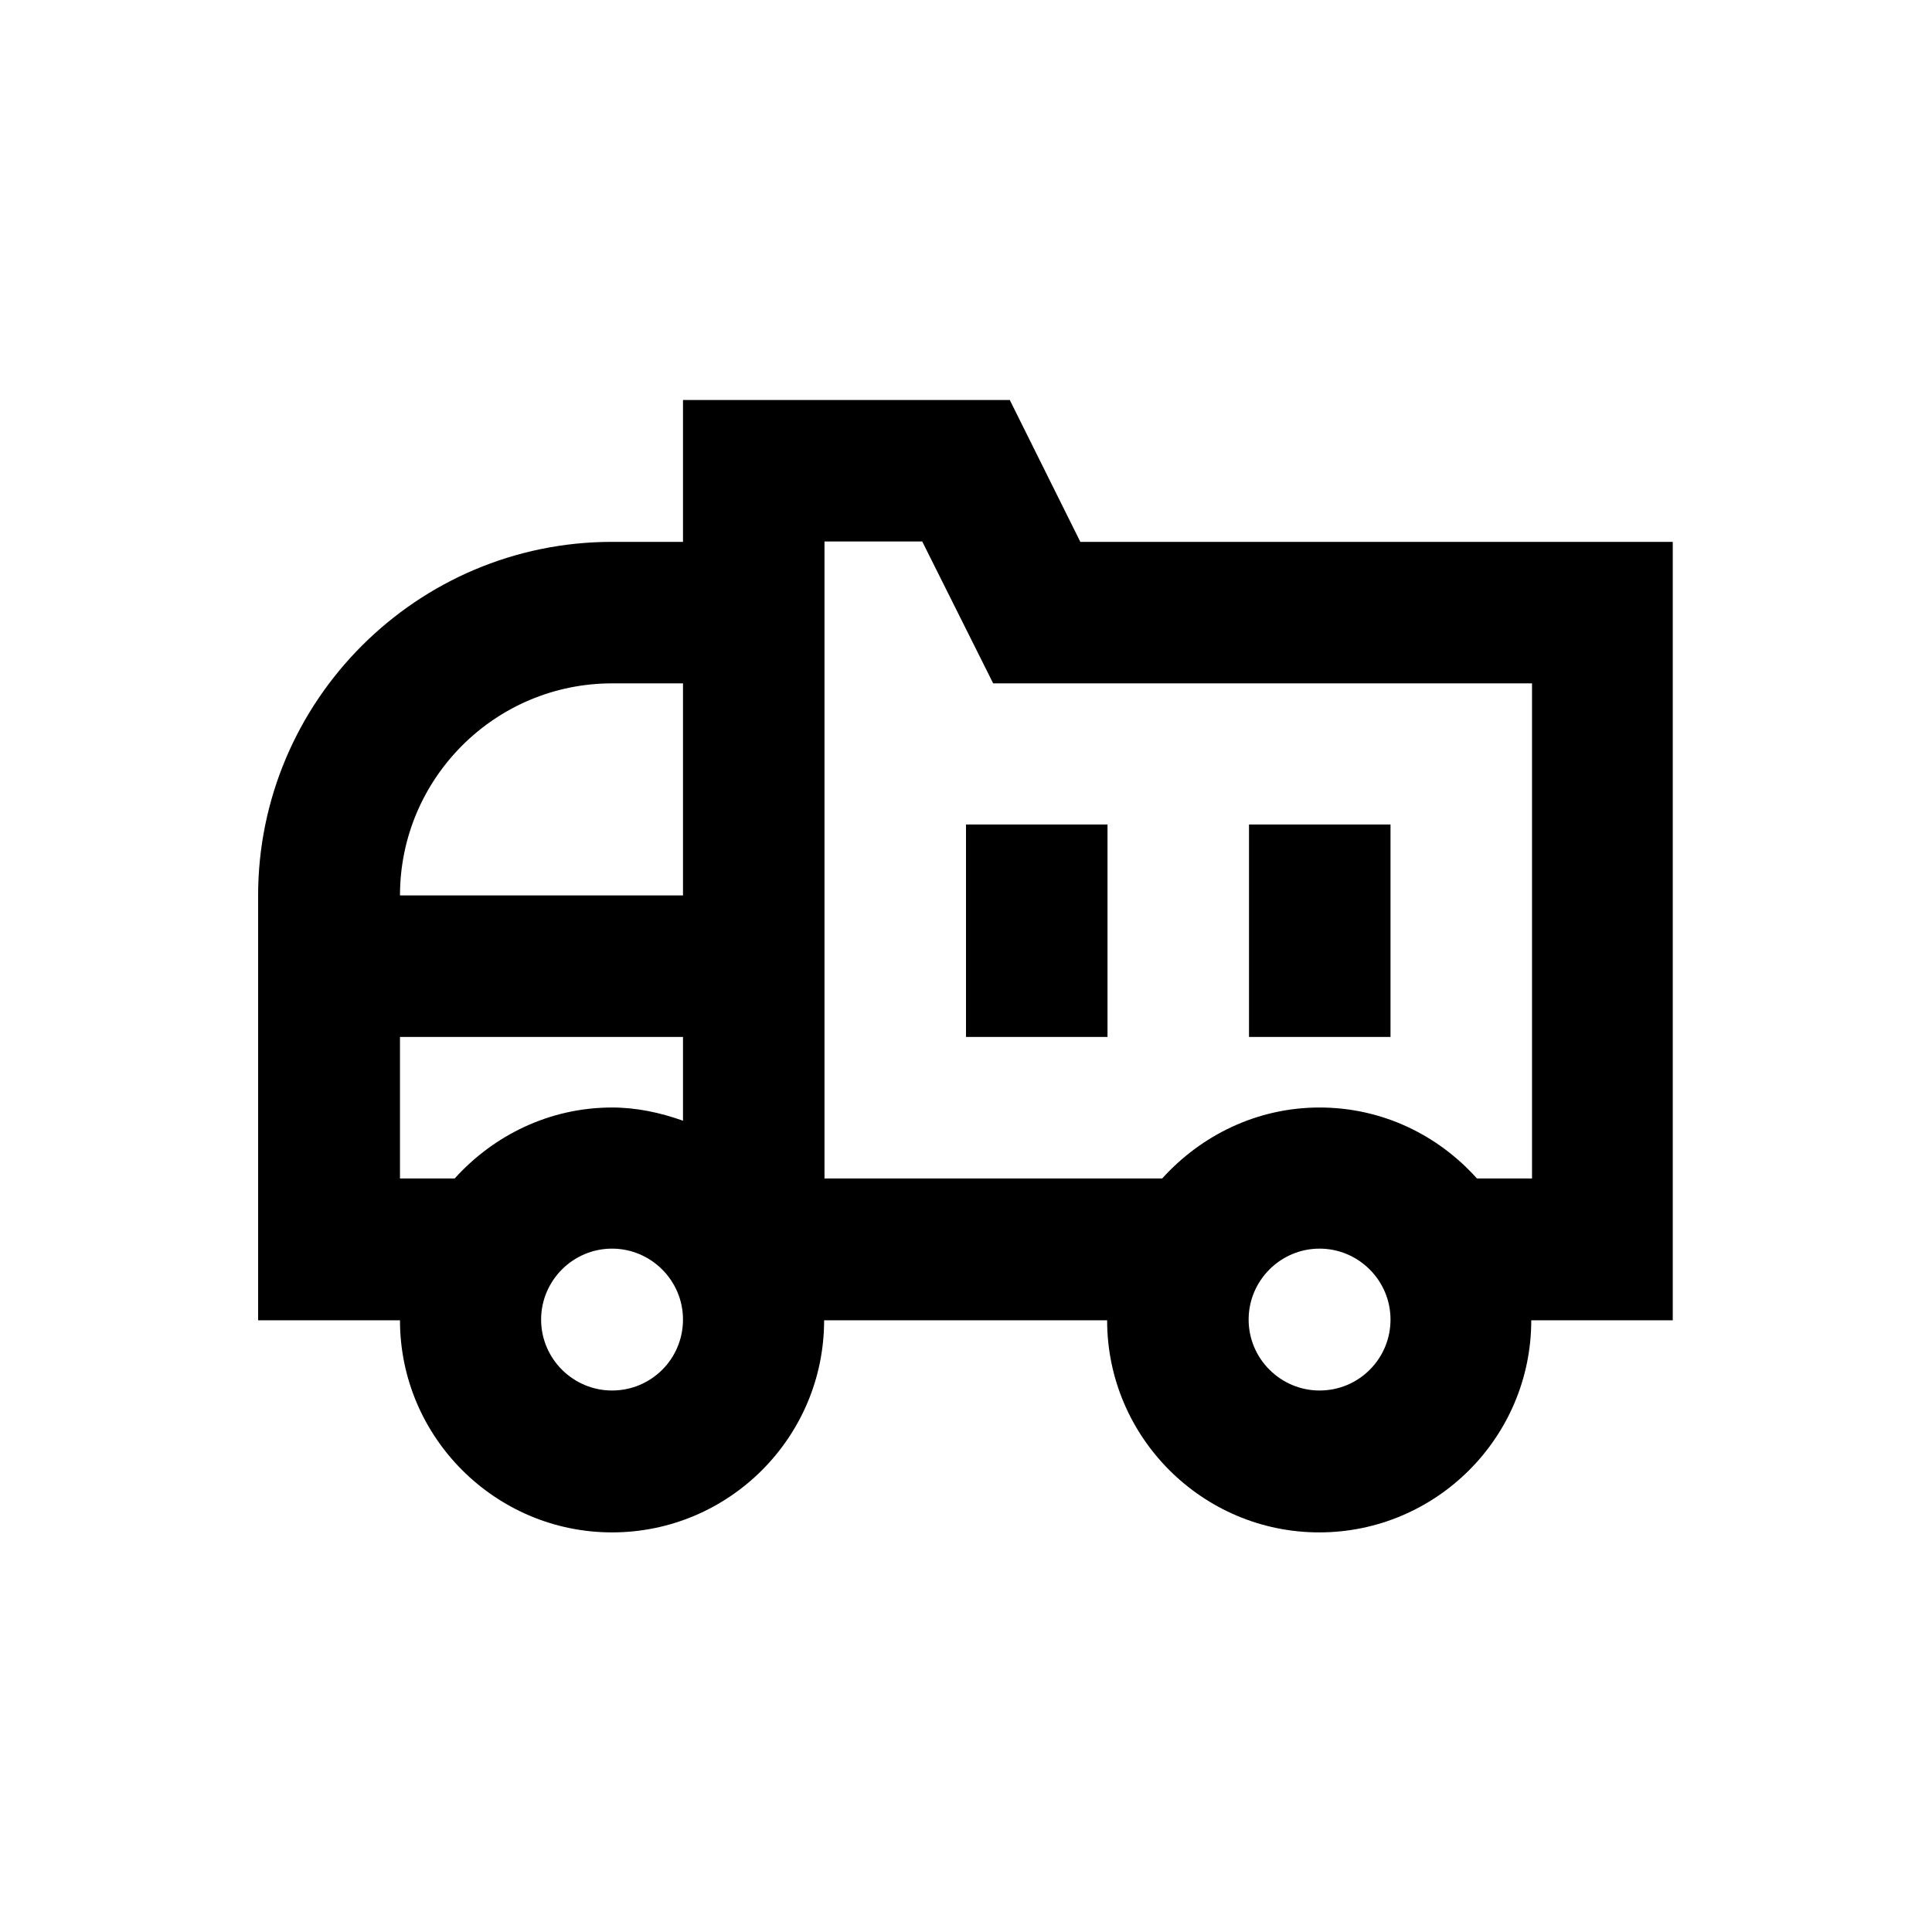
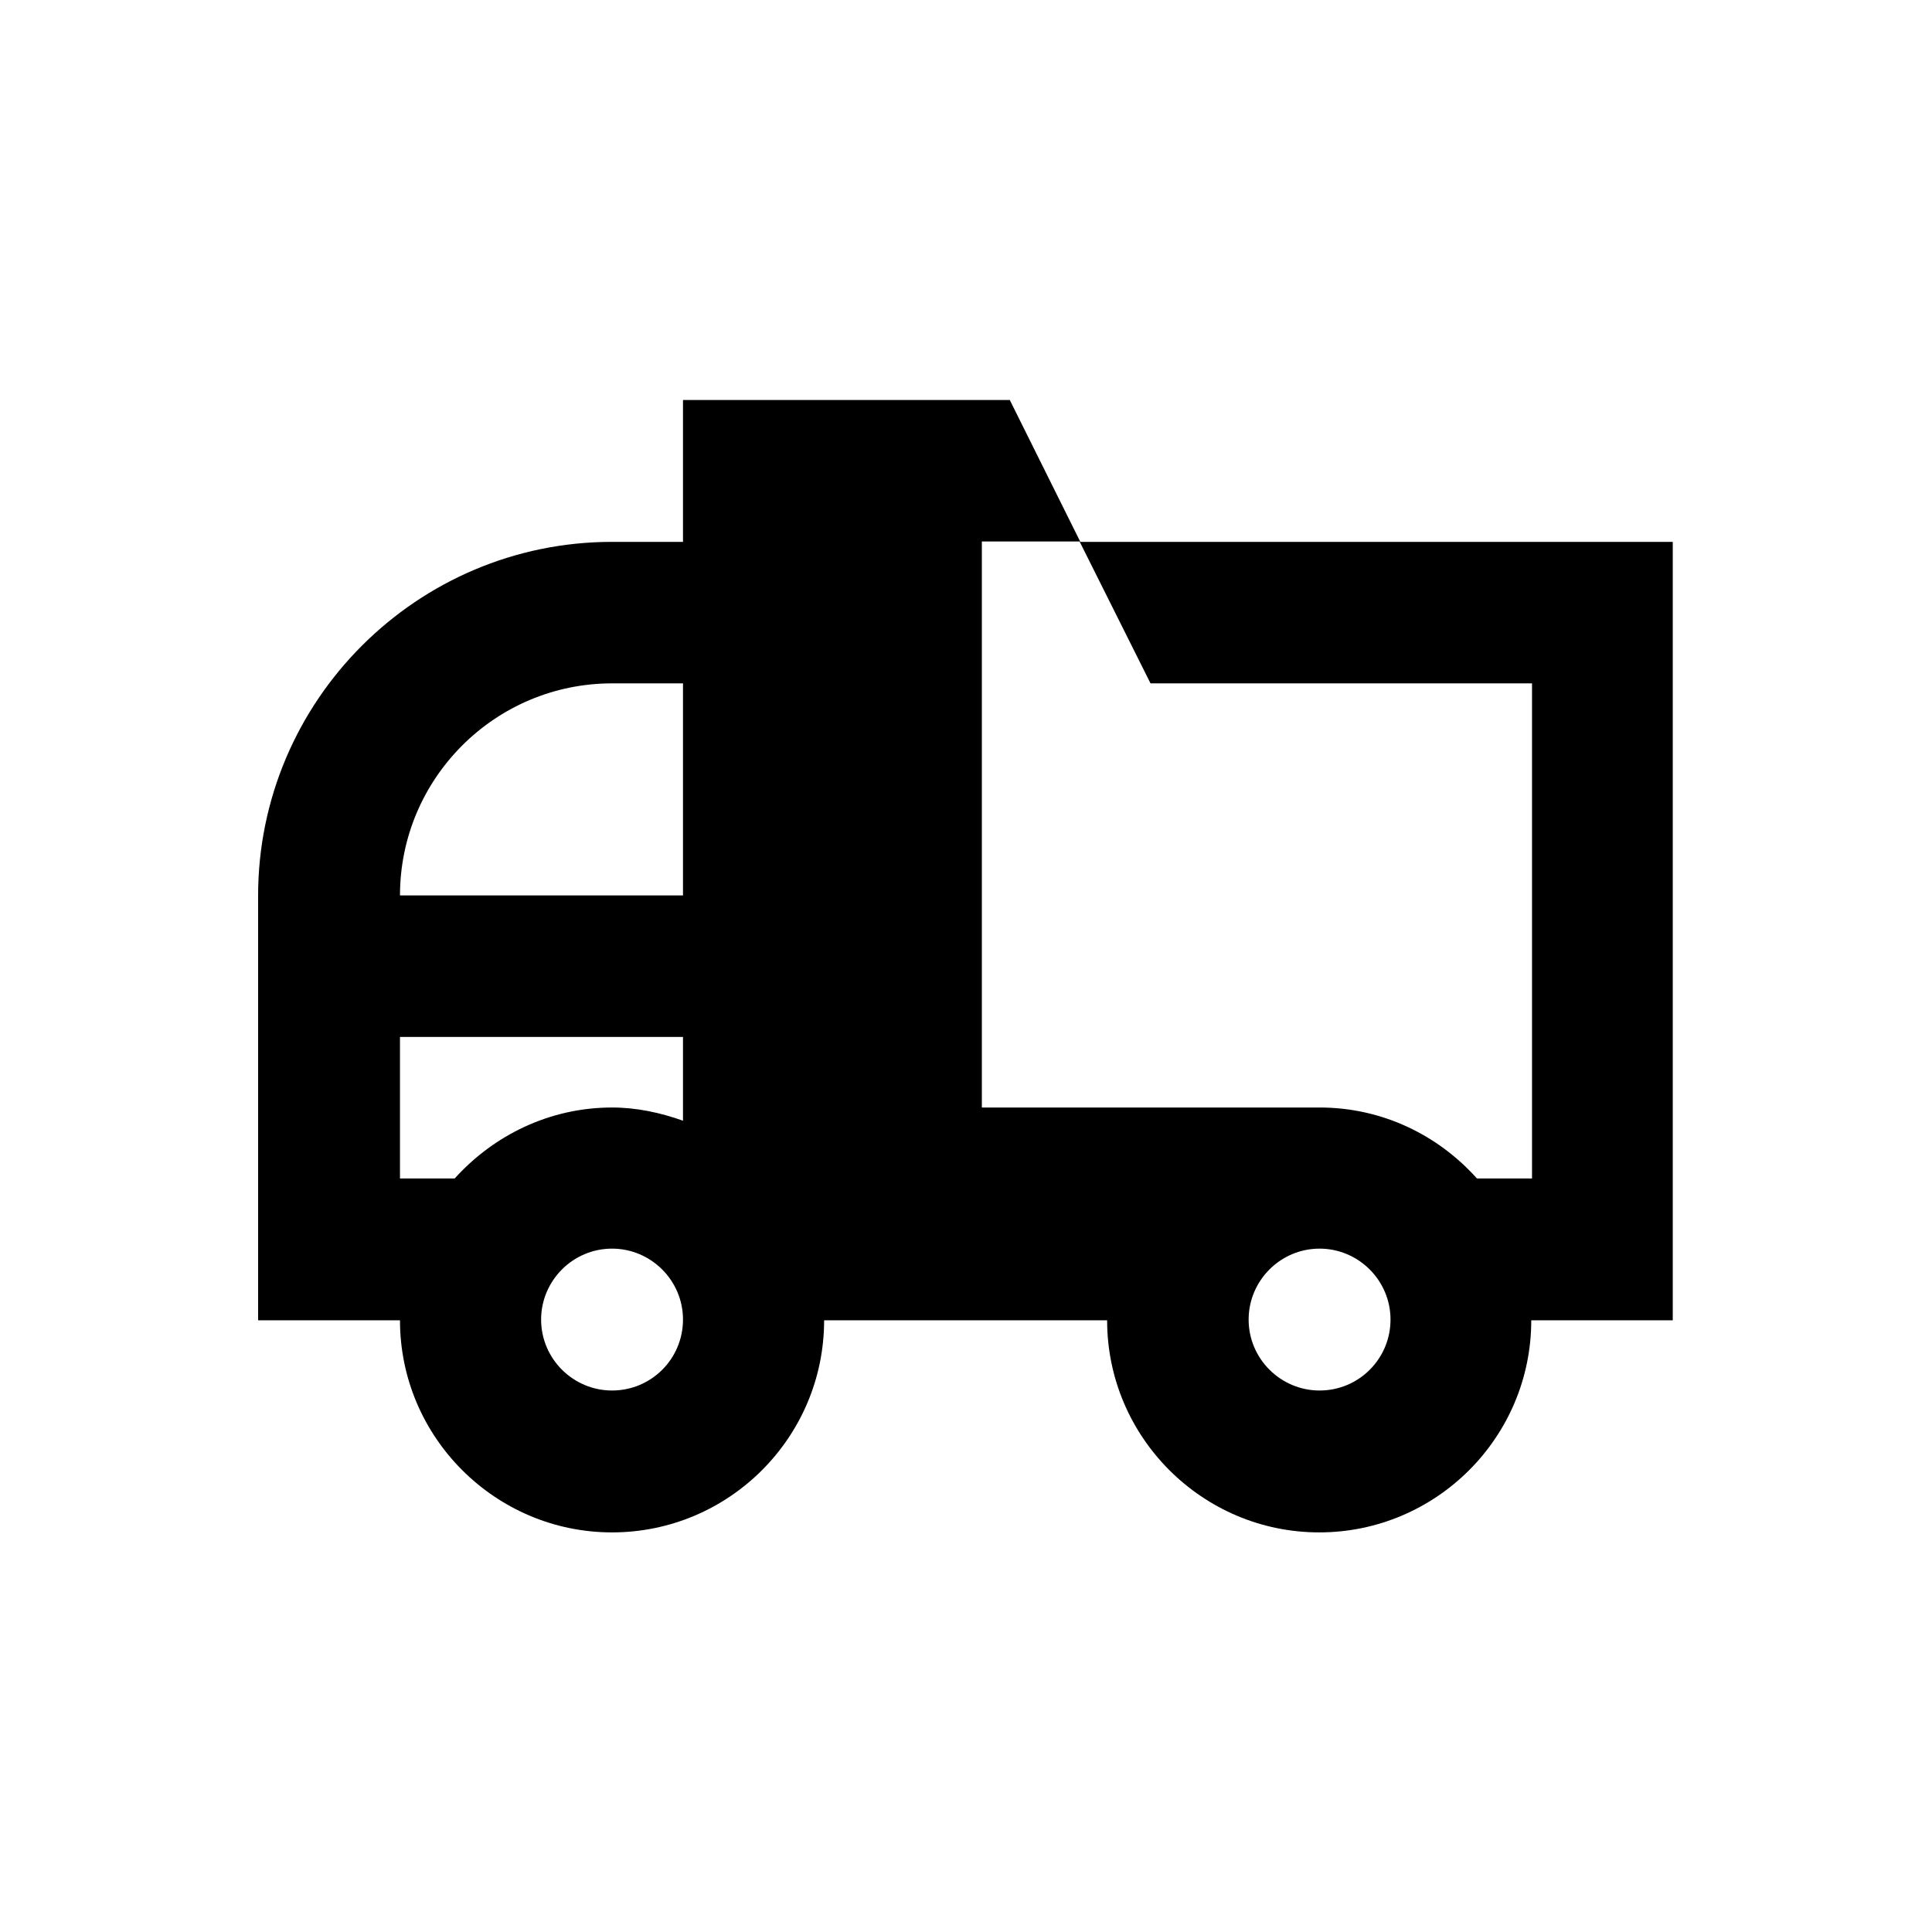
<svg xmlns="http://www.w3.org/2000/svg" version="1.1" id="Layer_1" x="0px" y="0px" viewBox="0 0 512 512" enable-background="new 0 0 512 512" xml:space="preserve">
  <g>
-     <path d="M286.3,143.6L267.6,106H181v37.6h-18.8c-51.7,0-93.8,42.1-93.8,93.8v112.5H106c0,31,25.3,56.2,56.2,56.2   c31,0,56.2-25.2,56.2-56.2h0h75c0,31,25.3,56.2,56.2,56.2c31,0,56.2-25.2,56.2-56.2h37.5V143.6H286.3z M162.2,368.5   c-10.3,0-18.8-8.4-18.8-18.8c0-10.3,8.4-18.8,18.8-18.8c10.3,0,18.8,8.4,18.8,18.8C181,360.1,172.6,368.5,162.2,368.5z M181,297   c-5.9-2.1-12.2-3.5-18.8-3.5c-16.6,0-31.4,7.4-41.7,18.8H106v-37.5h75V297z M181,237.3h-75c0-31,25.2-56.2,56.2-56.2H181V237.3z    M349.7,368.5c-10.3,0-18.8-8.4-18.8-18.8c0-10.3,8.4-18.8,18.8-18.8c10.3,0,18.8,8.4,18.8,18.8   C368.5,360.1,360.1,368.5,349.7,368.5z M406,312.3h-14.6c-10.3-11.5-25.1-18.8-41.7-18.8c-16.6,0-31.4,7.4-41.7,18.8h-89.5V143.6   v-0.1h25.9l18.8,37.6H406V312.3z" />
-     <rect x="331" y="218.5" width="37.5" height="56.3" />
-     <rect x="256" y="218.5" width="37.5" height="56.3" />
+     <path d="M286.3,143.6L267.6,106H181v37.6h-18.8c-51.7,0-93.8,42.1-93.8,93.8v112.5H106c0,31,25.3,56.2,56.2,56.2   c31,0,56.2-25.2,56.2-56.2h0h75c0,31,25.3,56.2,56.2,56.2c31,0,56.2-25.2,56.2-56.2h37.5V143.6H286.3z M162.2,368.5   c-10.3,0-18.8-8.4-18.8-18.8c0-10.3,8.4-18.8,18.8-18.8c10.3,0,18.8,8.4,18.8,18.8C181,360.1,172.6,368.5,162.2,368.5z M181,297   c-5.9-2.1-12.2-3.5-18.8-3.5c-16.6,0-31.4,7.4-41.7,18.8H106v-37.5h75V297z M181,237.3h-75c0-31,25.2-56.2,56.2-56.2H181V237.3z    M349.7,368.5c-10.3,0-18.8-8.4-18.8-18.8c0-10.3,8.4-18.8,18.8-18.8c10.3,0,18.8,8.4,18.8,18.8   C368.5,360.1,360.1,368.5,349.7,368.5z M406,312.3h-14.6c-10.3-11.5-25.1-18.8-41.7-18.8h-89.5V143.6   v-0.1h25.9l18.8,37.6H406V312.3z" />
  </g>
</svg>